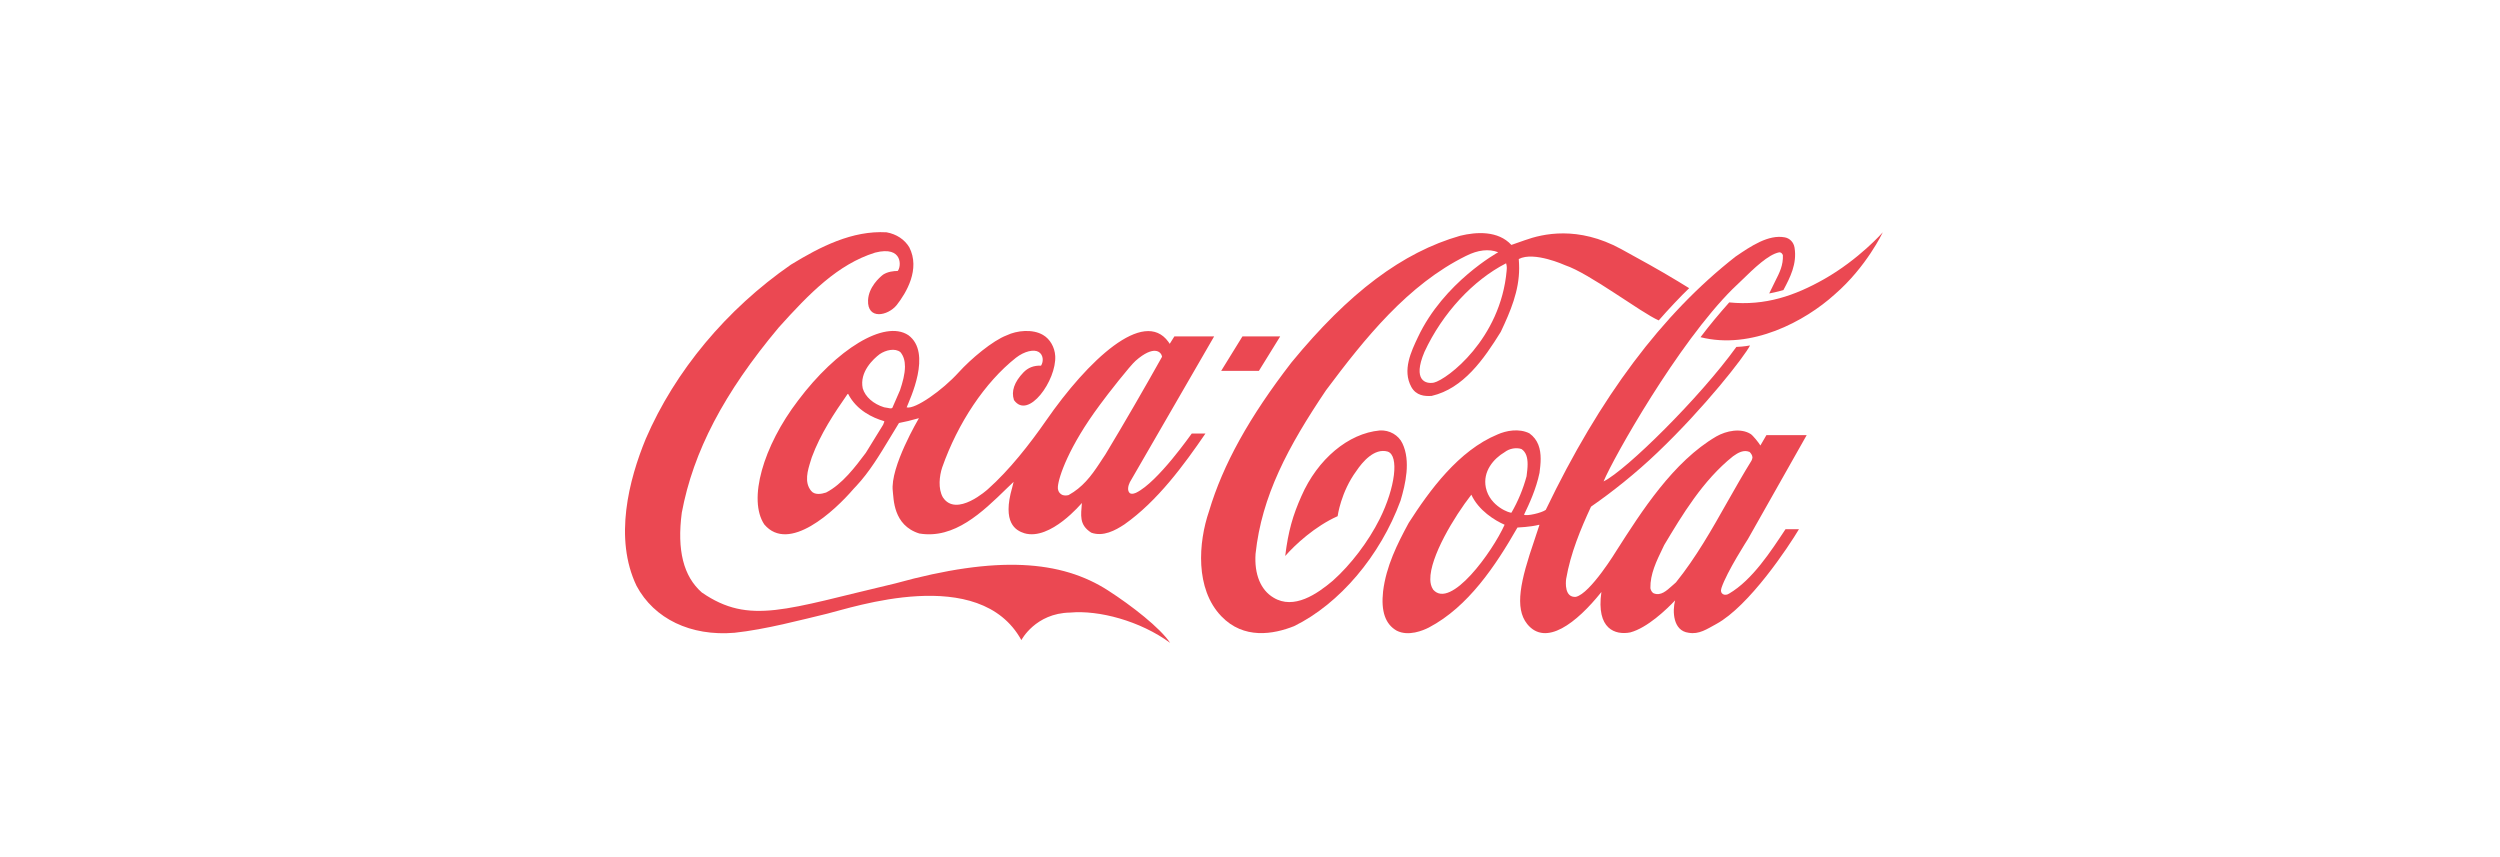
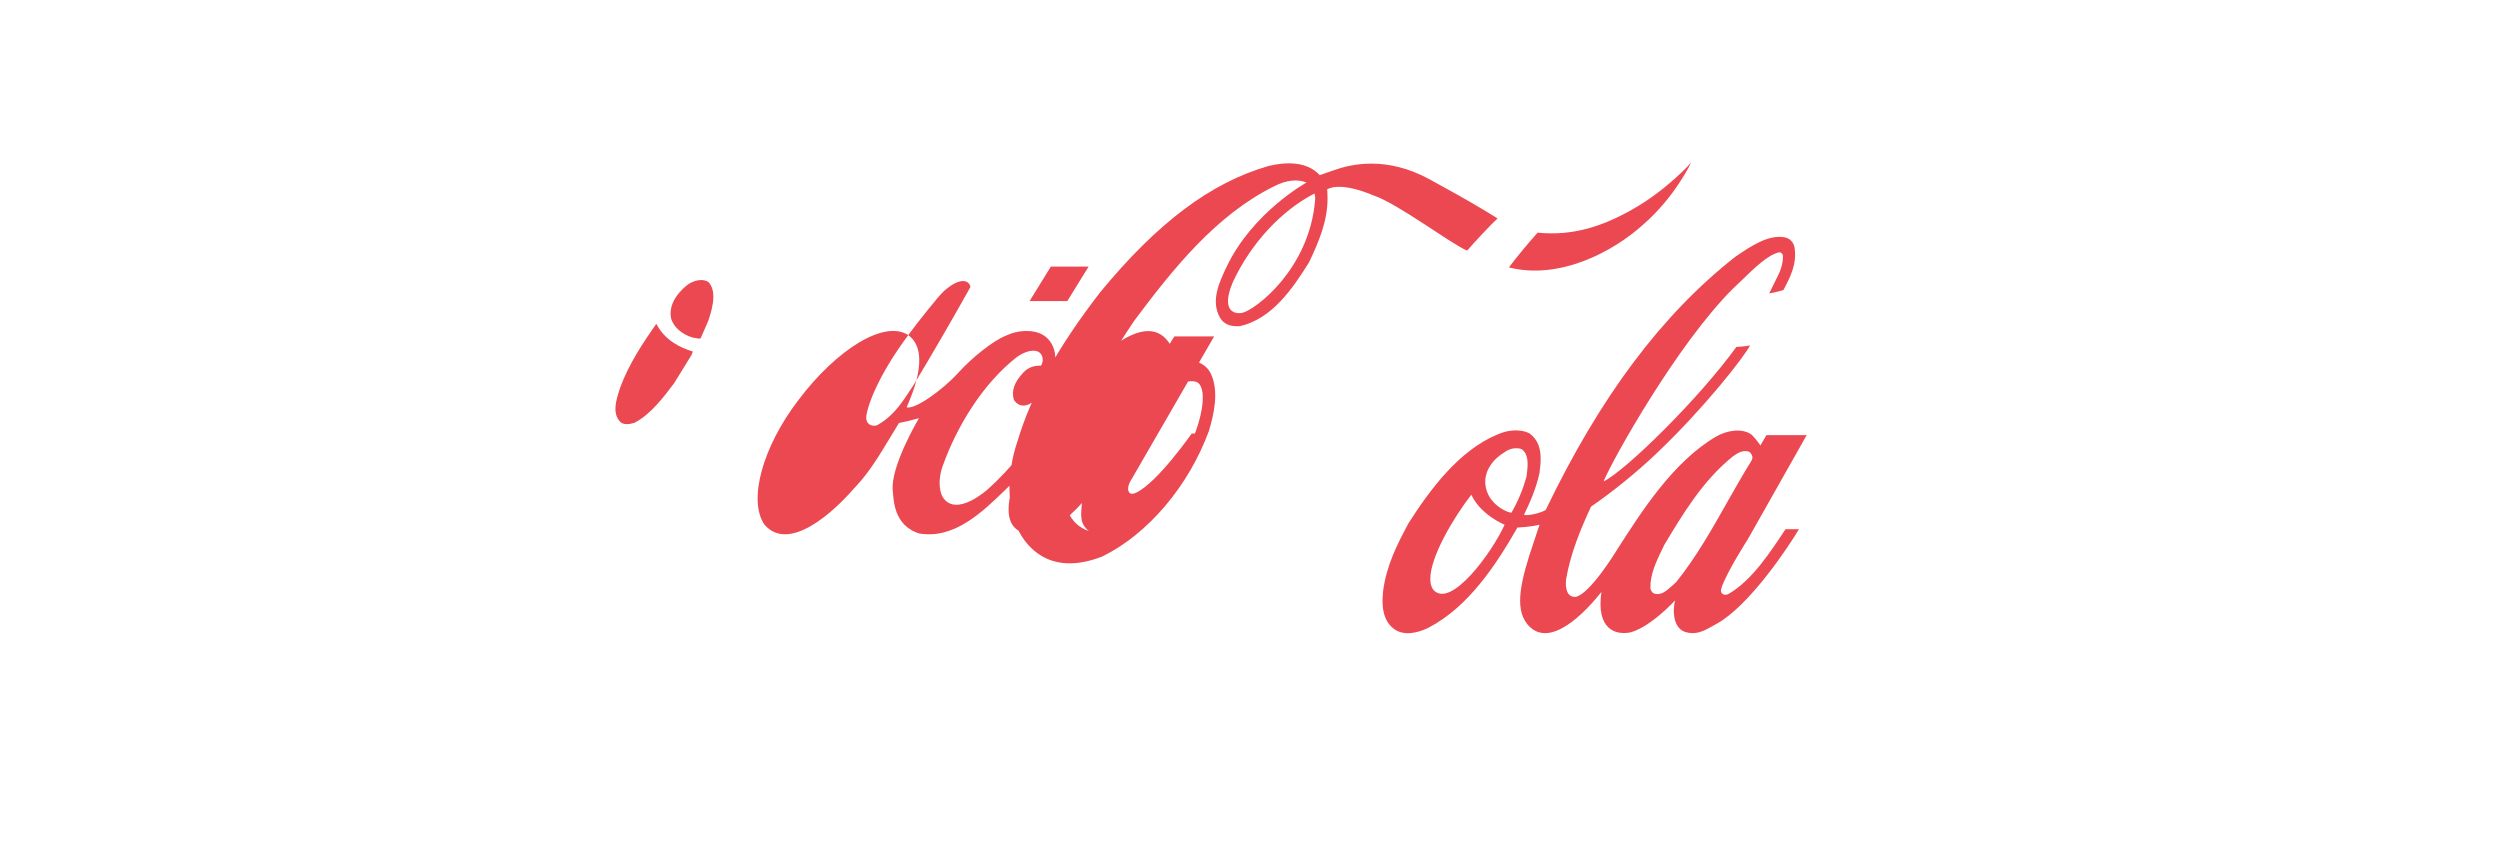
<svg xmlns="http://www.w3.org/2000/svg" width="140" height="48" viewBox="0 0 140 48">
  <defs>
    <filter id="pv232240na" color-interpolation-filters="auto">
      <feColorMatrix in="SourceGraphic" values="0 0 0 0 1 0 0 0 0 1 0 0 0 0 1 0 0 0 1 0" />
    </filter>
  </defs>
  <g fill="none" fill-rule="evenodd" opacity=".8">
    <g>
      <g>
        <g>
          <g>
            <g>
              <g fill="#E61A27" fill-rule="nonzero" filter="url(#pv232240na)" transform="translate(-772 -608) translate(87) translate(114 33) translate(3 575) translate(568) translate(35 13)">
-                 <path d="M27.049 20.064c-2.621-1.684-6.178-1.98-11.915-.392-6.115 1.433-8.154 2.351-10.832.507-1.029-.906-1.397-2.364-1.122-4.466.639-3.425 2.365-6.72 5.431-10.377 1.712-1.902 3.3-3.534 5.396-4.19 1.606-.41 1.456.848 1.262 1.028-.205 0-.55.033-.816.206-.216.167-.81.707-.842 1.433-.046 1.112 1.108.88 1.605.27.537-.688 1.33-2.005.706-3.232-.262-.437-.713-.74-1.274-.842-1.92-.11-3.707.803-5.357 1.812-3.608 2.5-6.495 5.963-8.128 9.754C.221 13.863-.63 17.14.646 19.807c.988 1.85 3.038 2.833 5.484 2.628 1.715-.18 3.79-.733 5.184-1.067 1.396-.334 8.537-2.782 10.883 1.478 0 0 .78-1.51 2.73-1.542 1.604-.148 3.917.462 5.6 1.696-.56-.841-2.151-2.082-3.478-2.936z" />
-                 <path d="M15.862 5.766c-1.335-.874-4.02.797-6.17 3.663-1.966 2.57-2.815 5.558-1.891 6.94 1.374 1.625 3.926-.74 5.011-2.005l.14-.148c.738-.79 1.308-1.741 1.86-2.654l.531-.874c.314-.058.691-.148 1.117-.27-.006.02-1.628 2.738-1.463 4.087.052.411.013 1.915 1.485 2.371 1.962.328 3.528-1.189 4.91-2.538l.37-.353-.078.314c-.575 1.992.2 2.41.684 2.564 1.464.425 3.212-1.696 3.218-1.696-.045.668-.178 1.22.528 1.664.667.238 1.341-.125 1.854-.465 1.847-1.298 3.335-3.33 4.536-5.086h-.766c-.01 0-1.892 2.721-3.114 3.312-.002 0-.225.114-.353.024-.158-.135-.096-.415.002-.614.006-.013 4.72-8.165 4.72-8.165h-2.226s-.243.392-.262.418c-.015-.013-.051-.08-.076-.113-1.379-1.902-4.501 1.024-6.852 4.416-.905 1.305-2.057 2.774-3.252 3.834 0 0-1.77 1.618-2.526.455-.277-.488-.192-1.202-.036-1.671.88-2.5 2.398-4.768 4.125-6.137.487-.379 1.017-.489 1.28-.328.25.148.29.514.132.765-.402-.013-.724.109-.986.379-.516.54-.695 1.06-.531 1.549.797 1.13 2.386-1.106 2.31-2.468-.028-.488-.29-.951-.68-1.176-.58-.347-1.467-.257-2.041.02-.768.288-1.984 1.297-2.694 2.081-.893.984-2.426 2.076-2.905 1.953.157-.417 1.451-3.058.09-4.048zm10.73 3.907c.433-.597 1.693-2.197 2-2.467 1.033-.907 1.446-.508 1.482-.225-.964 1.722-2.102 3.695-3.172 5.468.002-.006-.335.508-.335.508-.473.72-.948 1.336-1.725 1.767-.11.032-.293.045-.414-.045-.146-.097-.204-.257-.187-.425.046-.552.61-2.242 2.351-4.58zm-12.107 1.035s-.02.058-.029.077c-.002 0-.97 1.574-.97 1.574-.584.777-1.314 1.754-2.225 2.223-.27.09-.644.148-.834-.09-.404-.481-.196-1.15-.027-1.69l.06-.192c.484-1.31 1.253-2.468 2.001-3.54.01-.007.03-.014.038-.014.002.007.005.007.006.02.47.9 1.35 1.317 2.008 1.51.004 0 .008.006.008.019 0 .02-.01.045-.036.103zm.917-1.857c-.004.013-.431.99-.431.99-.062.05-.16.025-.271 0l-.192-.033c-.601-.186-1.055-.585-1.195-1.06-.193-.925.6-1.652.949-1.915.335-.231.856-.353 1.158-.116.187.219.258.502.258.81 0 .418-.13.887-.276 1.324zm28.135 2.981c-.215-.462-.724-.758-1.267-.726-1.763.16-3.488 1.607-4.393 3.682-.475 1.067-.735 1.947-.905 3.348.549-.63 1.667-1.664 2.936-2.23 0 0 .172-1.343 1.053-2.538.333-.495 1-1.292 1.748-1.08.655.219.425 2.025-.445 3.772-.643 1.285-1.627 2.57-2.623 3.457-.88.746-2.184 1.645-3.324.951-.718-.423-1.084-1.31-1.006-2.454.343-3.245 1.824-6.008 3.944-9.157 2.185-2.924 4.595-5.924 7.84-7.525.662-.334 1.275-.41 1.805-.205 0 0-3.046 1.67-4.499 4.761-.37.784-.883 1.844-.366 2.783.27.488.75.527 1.137.5 1.78-.41 2.93-2.068 3.87-3.585.545-1.15 1.03-2.294 1.03-3.566 0-.154-.008-.36-.021-.514.85-.45 2.594.347 2.594.347 1.363.45 4.265 2.667 5.244 3.09.477-.552 1.262-1.387 1.704-1.805l-.64-.392c-1.024-.623-2.106-1.214-3.171-1.799-2.42-1.317-4.39-.855-5.391-.495-.394.142-.754.264-.754.264-.744-.81-1.964-.733-2.863-.514-3.233.925-6.234 3.18-9.451 7.094-2.366 3.065-3.834 5.712-4.616 8.328-.603 1.76-.786 4.35.686 5.885 1.25 1.305 2.91 1.022 4.081.553 2.538-1.246 4.82-3.933 5.956-7.023.274-.92.579-2.217.107-3.207zm5.836-9.683c-.336 3.842-3.331 6.098-4.073 6.278-.449.09-1.215-.11-.53-1.722 1.007-2.172 2.727-4.016 4.572-4.961.045.16.044.263.03.405zm17.768.488c-1.612.912-3.282 1.503-5.304 1.298-.56.63-1.105 1.279-1.608 1.947 2.837.72 5.846-.88 7.524-2.403 1.774-1.536 2.684-3.47 2.684-3.47s-1.33 1.516-3.296 2.628zm-30.45 3.2h-2.113l-1.192 1.931h2.113l1.193-1.931z" />
+                 <path d="M15.862 5.766c-1.335-.874-4.02.797-6.17 3.663-1.966 2.57-2.815 5.558-1.891 6.94 1.374 1.625 3.926-.74 5.011-2.005l.14-.148c.738-.79 1.308-1.741 1.86-2.654l.531-.874c.314-.058.691-.148 1.117-.27-.006.02-1.628 2.738-1.463 4.087.052.411.013 1.915 1.485 2.371 1.962.328 3.528-1.189 4.91-2.538l.37-.353-.078.314c-.575 1.992.2 2.41.684 2.564 1.464.425 3.212-1.696 3.218-1.696-.045.668-.178 1.22.528 1.664.667.238 1.341-.125 1.854-.465 1.847-1.298 3.335-3.33 4.536-5.086h-.766c-.01 0-1.892 2.721-3.114 3.312-.002 0-.225.114-.353.024-.158-.135-.096-.415.002-.614.006-.013 4.72-8.165 4.72-8.165h-2.226s-.243.392-.262.418c-.015-.013-.051-.08-.076-.113-1.379-1.902-4.501 1.024-6.852 4.416-.905 1.305-2.057 2.774-3.252 3.834 0 0-1.77 1.618-2.526.455-.277-.488-.192-1.202-.036-1.671.88-2.5 2.398-4.768 4.125-6.137.487-.379 1.017-.489 1.28-.328.25.148.29.514.132.765-.402-.013-.724.109-.986.379-.516.54-.695 1.06-.531 1.549.797 1.13 2.386-1.106 2.31-2.468-.028-.488-.29-.951-.68-1.176-.58-.347-1.467-.257-2.041.02-.768.288-1.984 1.297-2.694 2.081-.893.984-2.426 2.076-2.905 1.953.157-.417 1.451-3.058.09-4.048zc.433-.597 1.693-2.197 2-2.467 1.033-.907 1.446-.508 1.482-.225-.964 1.722-2.102 3.695-3.172 5.468.002-.006-.335.508-.335.508-.473.72-.948 1.336-1.725 1.767-.11.032-.293.045-.414-.045-.146-.097-.204-.257-.187-.425.046-.552.61-2.242 2.351-4.58zm-12.107 1.035s-.02.058-.029.077c-.002 0-.97 1.574-.97 1.574-.584.777-1.314 1.754-2.225 2.223-.27.09-.644.148-.834-.09-.404-.481-.196-1.15-.027-1.69l.06-.192c.484-1.31 1.253-2.468 2.001-3.54.01-.007.03-.014.038-.014.002.007.005.007.006.02.47.9 1.35 1.317 2.008 1.51.004 0 .008.006.008.019 0 .02-.01.045-.036.103zm.917-1.857c-.004.013-.431.99-.431.99-.062.05-.16.025-.271 0l-.192-.033c-.601-.186-1.055-.585-1.195-1.06-.193-.925.6-1.652.949-1.915.335-.231.856-.353 1.158-.116.187.219.258.502.258.81 0 .418-.13.887-.276 1.324zm28.135 2.981c-.215-.462-.724-.758-1.267-.726-1.763.16-3.488 1.607-4.393 3.682-.475 1.067-.735 1.947-.905 3.348.549-.63 1.667-1.664 2.936-2.23 0 0 .172-1.343 1.053-2.538.333-.495 1-1.292 1.748-1.08.655.219.425 2.025-.445 3.772-.643 1.285-1.627 2.57-2.623 3.457-.88.746-2.184 1.645-3.324.951-.718-.423-1.084-1.31-1.006-2.454.343-3.245 1.824-6.008 3.944-9.157 2.185-2.924 4.595-5.924 7.84-7.525.662-.334 1.275-.41 1.805-.205 0 0-3.046 1.67-4.499 4.761-.37.784-.883 1.844-.366 2.783.27.488.75.527 1.137.5 1.78-.41 2.93-2.068 3.87-3.585.545-1.15 1.03-2.294 1.03-3.566 0-.154-.008-.36-.021-.514.85-.45 2.594.347 2.594.347 1.363.45 4.265 2.667 5.244 3.09.477-.552 1.262-1.387 1.704-1.805l-.64-.392c-1.024-.623-2.106-1.214-3.171-1.799-2.42-1.317-4.39-.855-5.391-.495-.394.142-.754.264-.754.264-.744-.81-1.964-.733-2.863-.514-3.233.925-6.234 3.18-9.451 7.094-2.366 3.065-3.834 5.712-4.616 8.328-.603 1.76-.786 4.35.686 5.885 1.25 1.305 2.91 1.022 4.081.553 2.538-1.246 4.82-3.933 5.956-7.023.274-.92.579-2.217.107-3.207zm5.836-9.683c-.336 3.842-3.331 6.098-4.073 6.278-.449.09-1.215-.11-.53-1.722 1.007-2.172 2.727-4.016 4.572-4.961.045.16.044.263.03.405zm17.768.488c-1.612.912-3.282 1.503-5.304 1.298-.56.63-1.105 1.279-1.608 1.947 2.837.72 5.846-.88 7.524-2.403 1.774-1.536 2.684-3.47 2.684-3.47s-1.33 1.516-3.296 2.628zm-30.45 3.2h-2.113l-1.192 1.931h2.113l1.193-1.931z" />
                <path d="M61.829 20.242c-.227.155-.547.036-.427-.317.297-.9 1.48-2.733 1.48-2.733l3.292-5.824h-2.255c-.108.176-.337.58-.337.58-.104-.174-.416-.56-.545-.643-.55-.347-1.359-.183-1.917.132-2.424 1.414-4.194 4.207-5.589 6.386 0 0-1.469 2.421-2.284 2.601-.636.052-.57-.803-.543-1.003.246-1.44.818-2.808 1.393-4.048 1.172-.81 2.508-1.87 3.723-3.033 2.636-2.513 4.858-5.36 5.183-5.995 0 0-.352.07-.767.083-2.028 2.821-6.178 6.92-7.436 7.531.557-1.337 4.158-7.717 7.222-10.77l.483-.462c.745-.726 1.518-1.472 2.12-1.594.064-.006.145 0 .216.148.027.566-.184.983-.426 1.459l-.34.694s.481-.09.797-.193c.366-.687.772-1.459.622-2.377-.05-.296-.264-.52-.545-.572-.914-.174-1.91.5-2.712 1.047l-.032.02c-4.12 3.219-7.6 7.858-10.642 14.194-.22.167-1.073.366-1.218.27.3-.617.68-1.446.868-2.346.033-.257.064-.52.064-.777 0-.553-.134-1.074-.63-1.433-.583-.29-1.303-.154-1.788.064-2.175.9-3.8 3.123-4.973 4.954-.63 1.163-1.26 2.41-1.434 3.836-.122 1.118.127 1.838.765 2.198.655.334 1.48-.013 1.804-.18 2.203-1.157 3.743-3.477 4.956-5.597.048-.006.71-.026 1.212-.154.006 0 .01 0 .02.006-.028.096-.287.868-.287.868-.77 2.248-1.125 3.778-.399 4.684 1.038 1.279 2.757-.045 4.155-1.793-.3 2.095.788 2.423 1.618 2.262.954-.257 2.016-1.272 2.509-1.793-.158.61-.116 1.703.752 1.812.594.11 1.039-.212 1.554-.489 1.846-1.002 4.056-4.343 4.63-5.309h-.753c-.815 1.23-1.853 2.841-3.159 3.606zm-16.572-.223c-.117-.174-.156-.364-.16-.569-.022-1.26 1.337-3.516 2.297-4.745h.002c.402.878 1.312 1.442 1.862 1.68-.683 1.517-3.024 4.765-4.001 3.634zm4.386-4.312c-.065.045-1.213-.34-1.435-1.4-.188-.913.442-1.627 1.052-1.986.262-.206.656-.276.945-.174.269.18.341.502.341.848 0 .213-.028.43-.053.63l-.005.045c-.192.713-.476 1.397-.845 2.037zm9.21 3.907l-.218.193c-.31.276-.629.571-1.013.424-.107-.039-.181-.18-.2-.29-.017-.79.34-1.522.686-2.236l.089-.186c.995-1.658 2.153-3.611 3.852-4.967.287-.206.598-.38.926-.244.075.07.163.193.163.315 0 .038-.034.141-.054.173-.475.765-.927 1.568-1.367 2.34-.859 1.522-1.75 3.096-2.864 4.478z" />
              </g>
            </g>
          </g>
        </g>
      </g>
    </g>
  </g>
</svg>